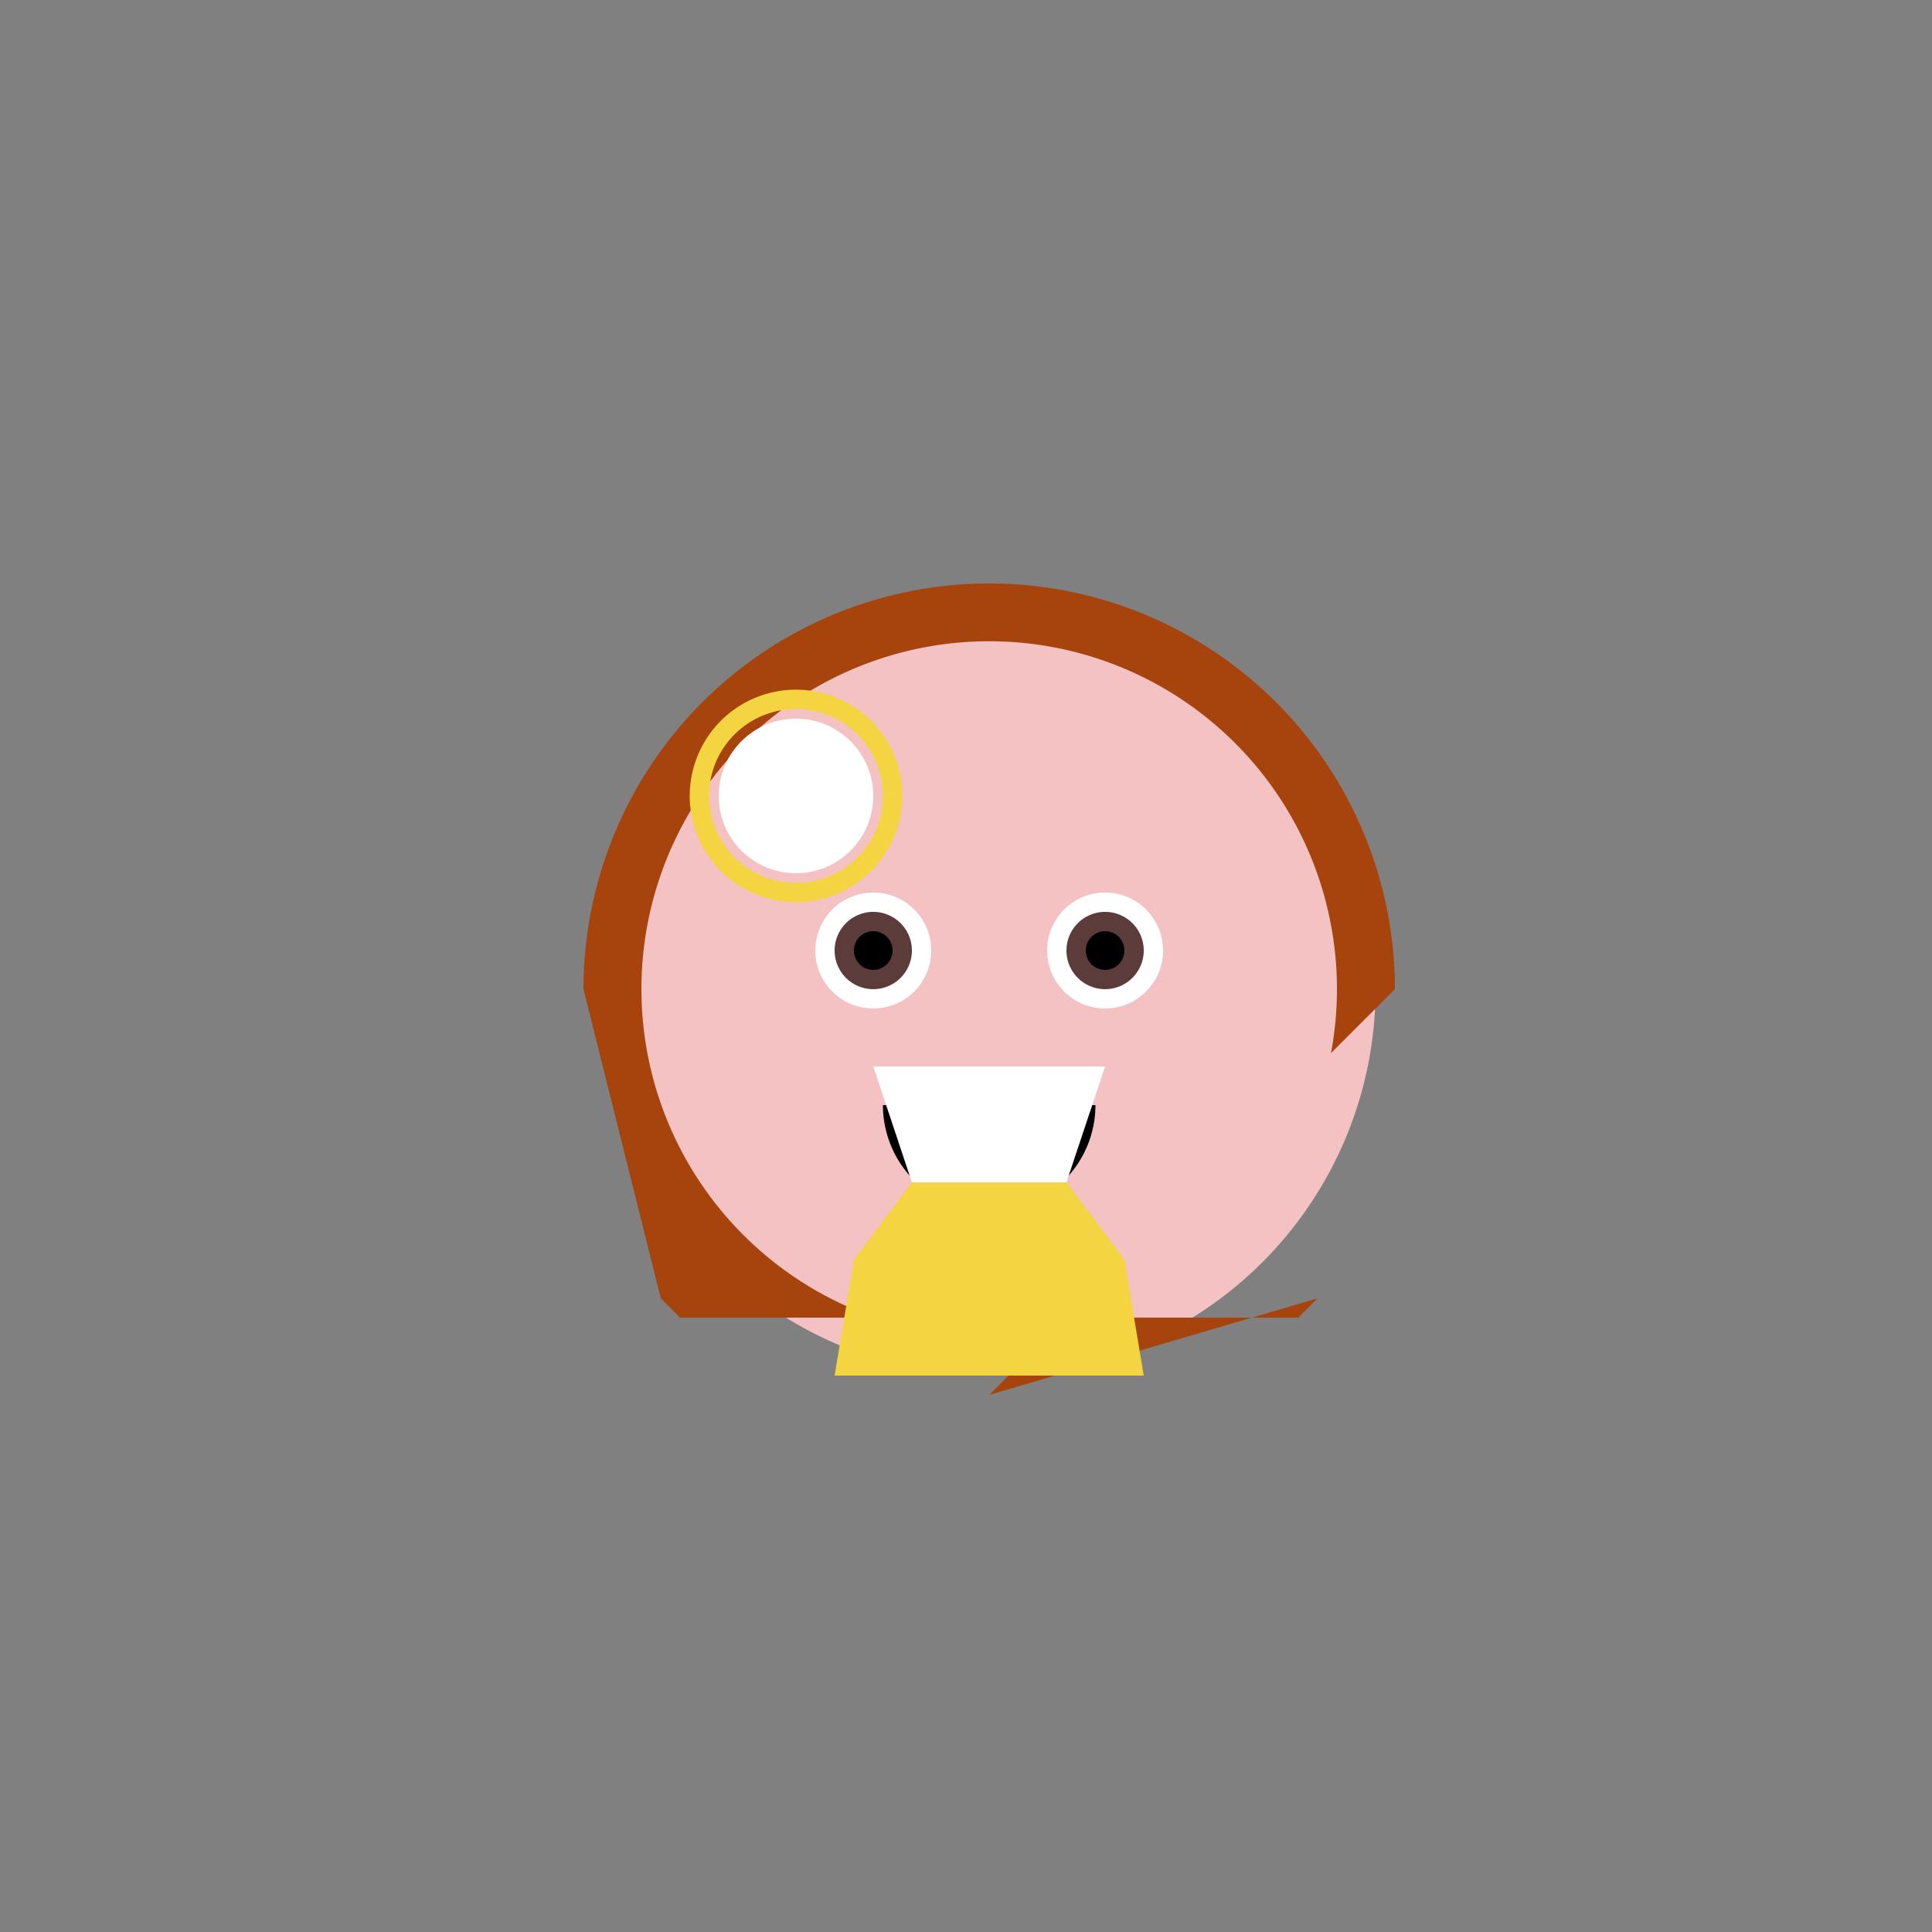
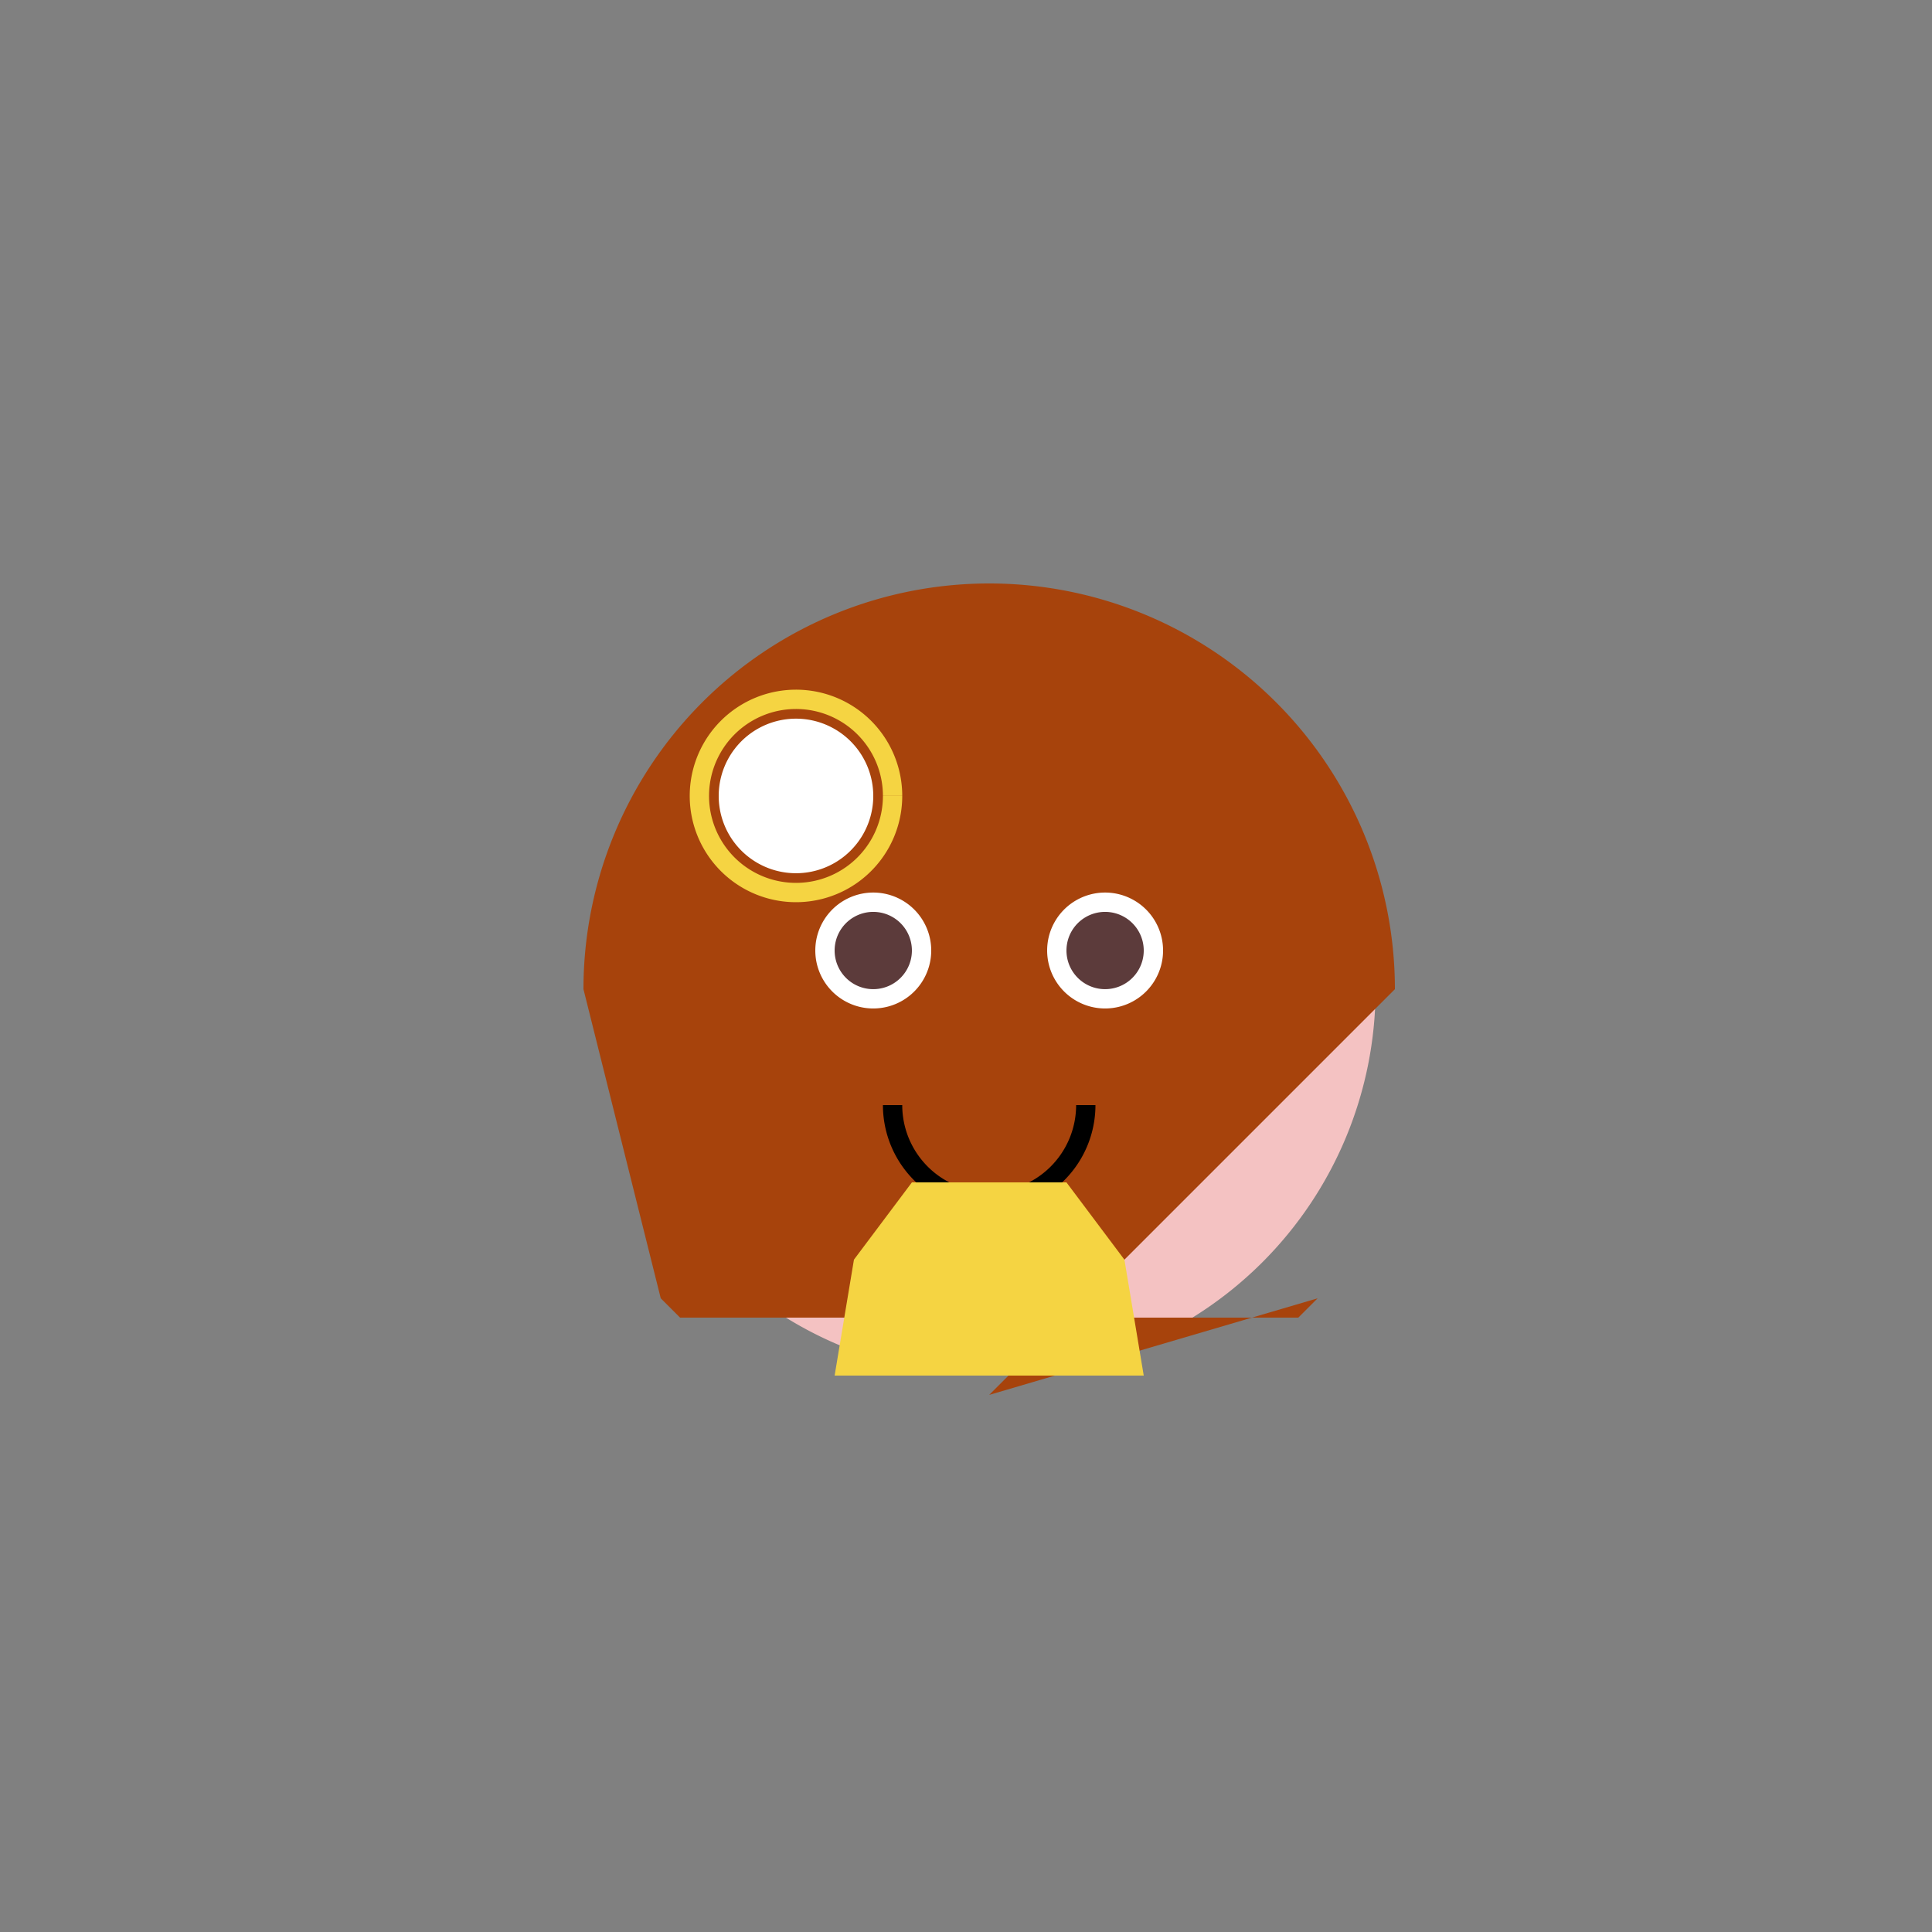
<svg xmlns="http://www.w3.org/2000/svg" width="500" height="500">
  <rect width="100%" height="100%" fill="#808080" stroke="none" />
  <defs />
  <g>
    <path fill="#F4C2C2" stroke="none" paint-order="stroke fill markers" d=" M 356 256 A 100 100 0 1 1 356 255.9" />
    <path fill="#A7430C" stroke="none" paint-order="stroke fill markers" d=" M 361 256 A 105 105 0 1 0 151 256 L 171 336 L 176 341 L 221 341 L 226 336 L 286 336 L 291 341 L 336 341 L 341 336 L 256 361 Z" />
-     <path fill="#F4C2C2" stroke="none" paint-order="stroke fill markers" d=" M 346 256 A 90 90 0 1 1 346 255.91" />
    <path fill="#FFFFFF" stroke="none" paint-order="stroke fill markers" d=" M 241 246 A 15 15 0 1 1 241 245.985" />
    <path fill="#FFFFFF" stroke="none" paint-order="stroke fill markers" d=" M 301 246 A 15 15 0 1 1 301 245.985" />
    <path fill="#5C3B3B" stroke="none" paint-order="stroke fill markers" d=" M 236 246 A 10 10 0 1 1 236 245.99" />
    <path fill="#5C3B3B" stroke="none" paint-order="stroke fill markers" d=" M 296 246 A 10 10 0 1 1 296 245.99" />
-     <path fill="#000000" stroke="none" paint-order="stroke fill markers" d=" M 231 246 A 5 5 0 1 1 231 245.995" />
-     <path fill="#000000" stroke="none" paint-order="stroke fill markers" d=" M 291 246 A 5 5 0 1 1 291 245.995" />
    <path fill="none" stroke="#000000" paint-order="fill stroke markers" d=" M 281 286 A 25 25 0 0 1 231 286" stroke-miterlimit="10" stroke-width="5" stroke-dasharray="" />
    <path fill="#F5D442" stroke="none" paint-order="stroke fill markers" d=" M 296 356 L 291 326 L 276 306 L 236 306 L 221 326 L 216 356 Z" />
-     <path fill="#FFFFFF" stroke="none" paint-order="stroke fill markers" d=" M 276 306 L 286 276 L 226 276 L 236 306 Z" />
    <path fill="#FFFFFF" stroke="none" paint-order="stroke fill markers" d=" M 226 206 A 20 20 0 1 1 226 205.98" />
    <path fill="none" stroke="#F5D442" paint-order="fill stroke markers" d=" M 231 206 A 25 25 0 1 1 231 205.975" stroke-miterlimit="10" stroke-width="5" stroke-dasharray="" />
  </g>
</svg>